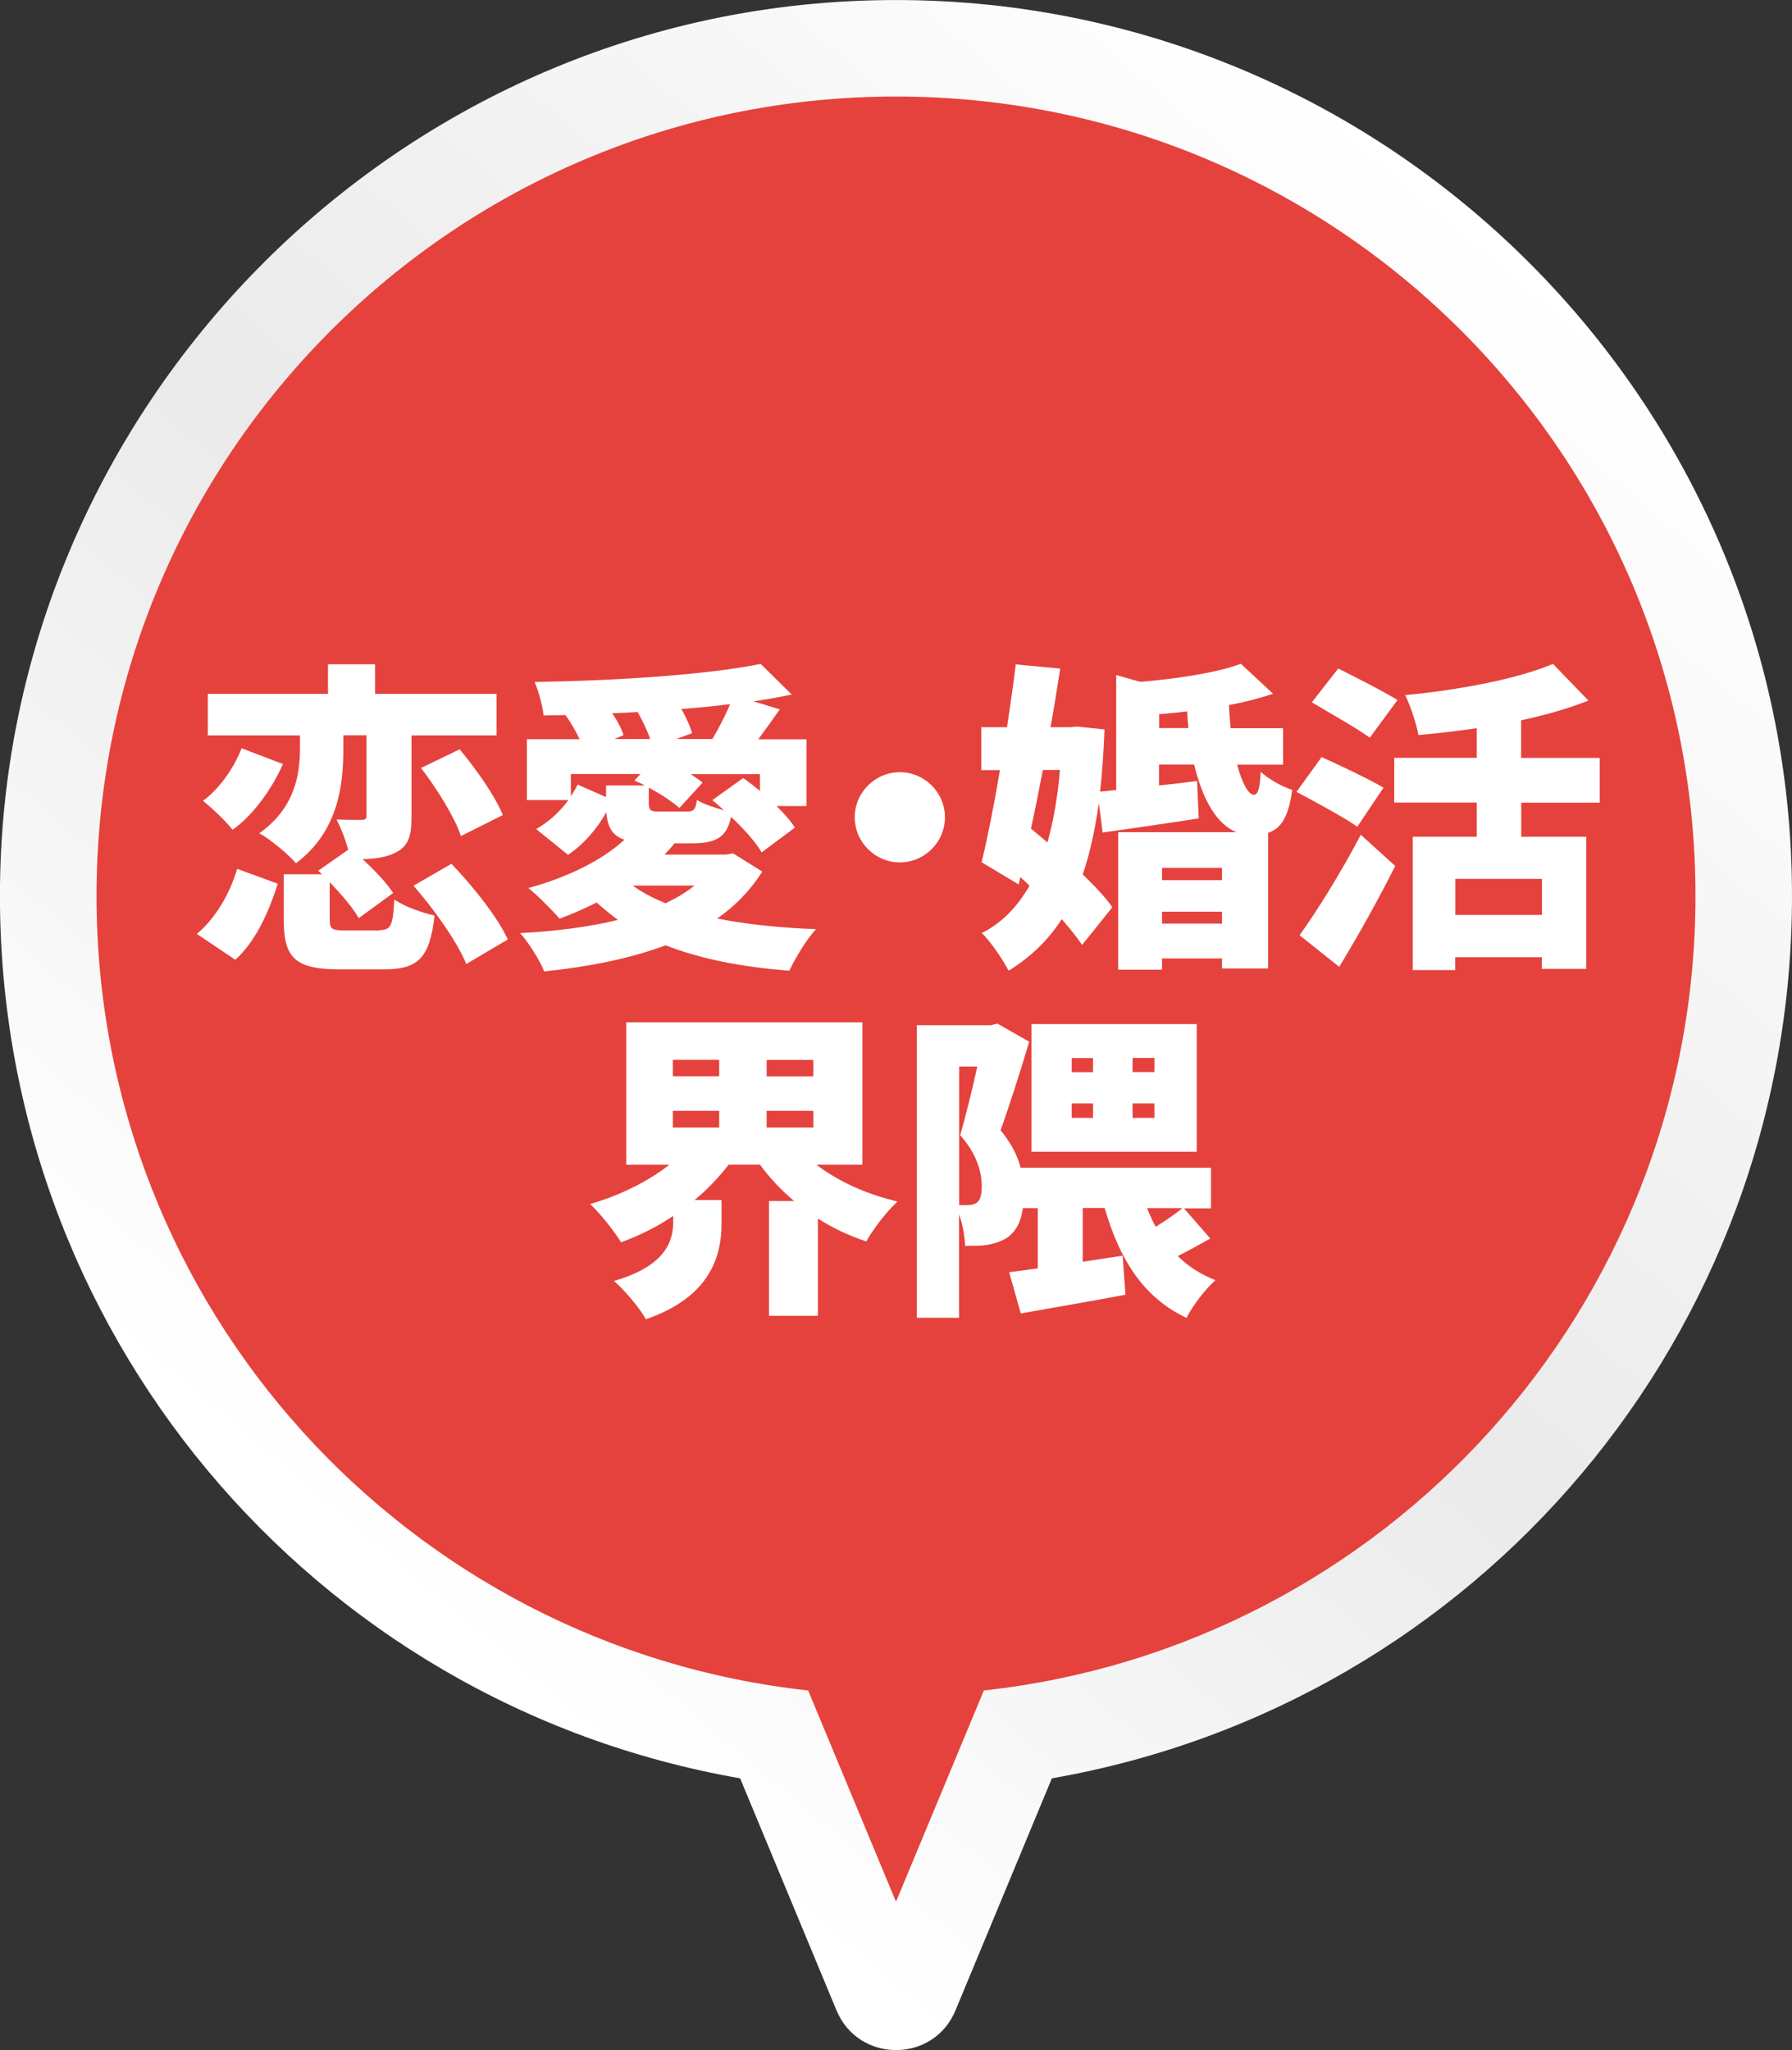
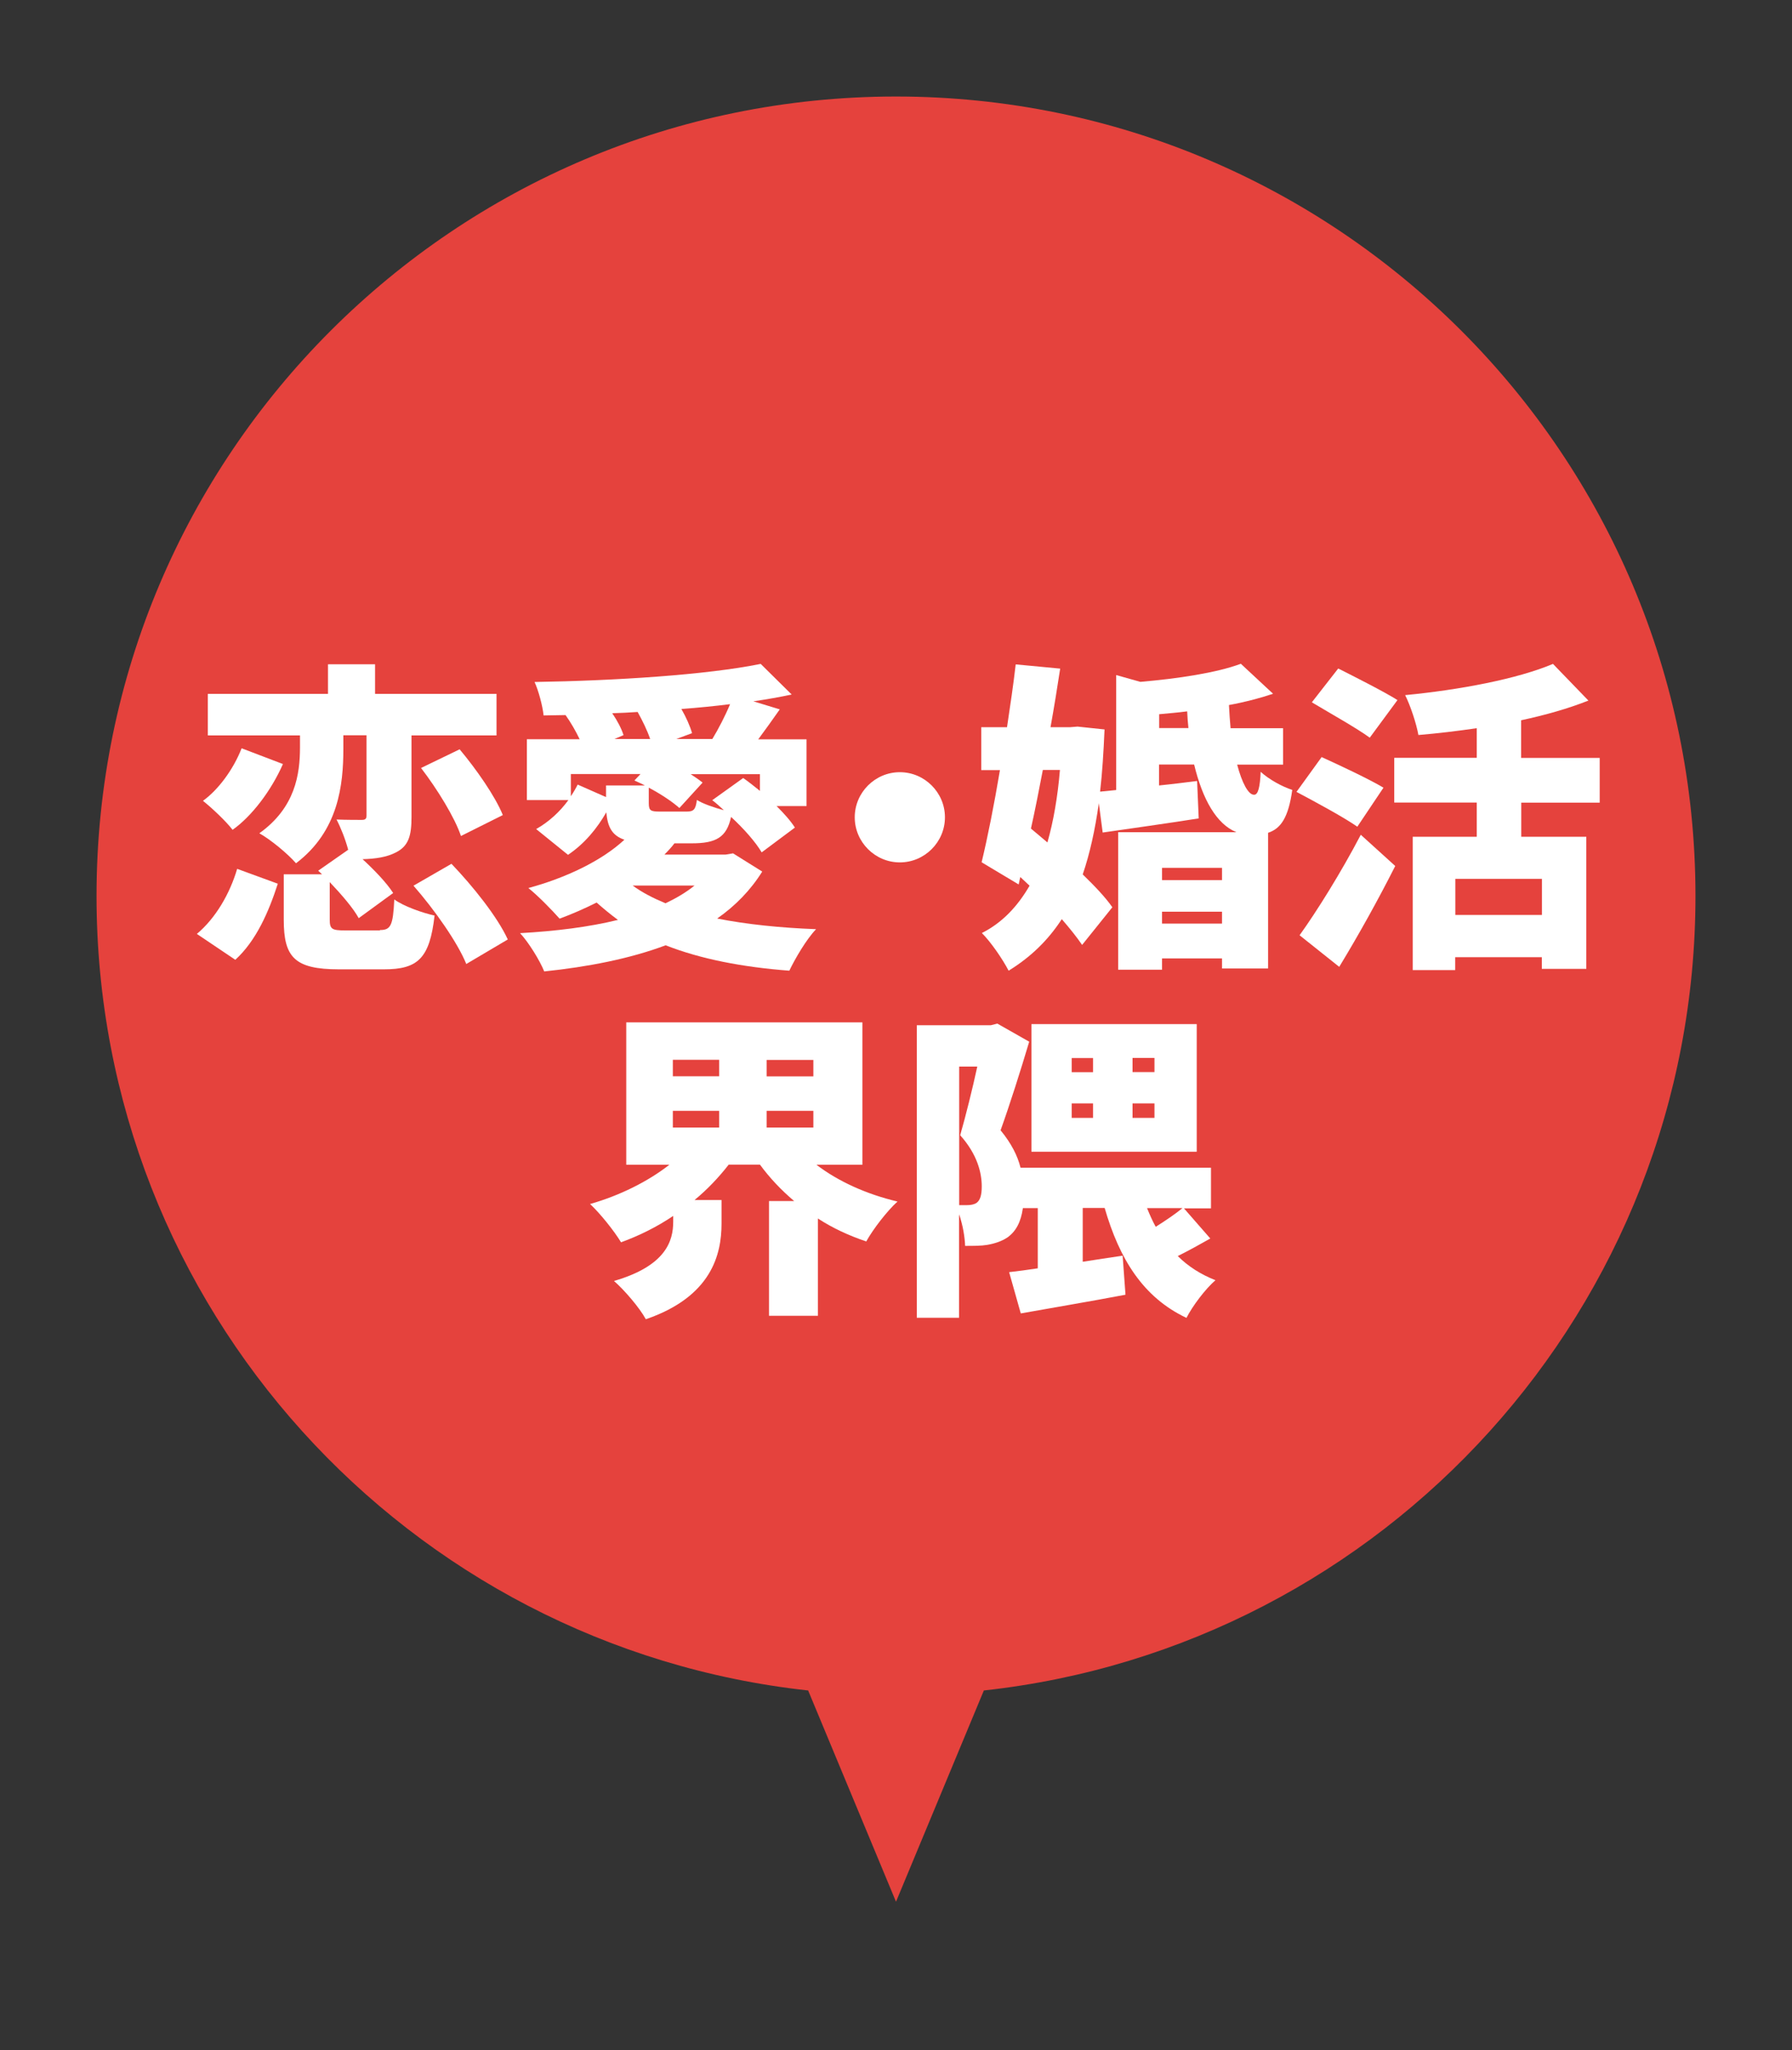
<svg xmlns="http://www.w3.org/2000/svg" id="uuid-c21797c9-41c4-4800-a627-81f8e05f1f59" data-name="レイヤー 2" width="144.62" height="165.45" viewBox="0 0 144.62 165.45">
  <rect x="0" y="0" width="144.62" height="165.45" fill="#333333" stroke="none" />
  <defs>
    <style>
      .uuid-fe386377-1593-4631-a452-d2c56d3ce4c6 {
        fill: url(#uuid-ec8473e0-bfe5-44da-b8fb-da0f6e3a7ebc);
      }

      .uuid-6ed5d388-825c-42b4-a44e-c7f0a5b0427b {
        fill: #e5423d;
      }

      .uuid-d9bcfa19-5dea-40ec-95b2-e7bd490076b5 {
        fill: #fff;
      }
    </style>
    <linearGradient id="uuid-ec8473e0-bfe5-44da-b8fb-da0f6e3a7ebc" x1="118.99" y1="17.34" x2="28.04" y2="124.63" gradientUnits="userSpaceOnUse">
      <stop offset="0" stop-color="#fff" />
      <stop offset=".54" stop-color="#ebeaea" />
      <stop offset="1" stop-color="#fff" />
    </linearGradient>
  </defs>
  <g id="uuid-aee8f20b-e455-44c0-a630-4e6b13bb1830" data-name="レイヤー 5">
    <g>
      <g>
-         <path class="uuid-fe386377-1593-4631-a452-d2c56d3ce4c6" d="M59.73,143.52C25.07,137.47-.43,107.19,0,71.41.47,33.56,30.55,2.14,68.34.11c41.67-2.24,76.28,31.02,76.28,72.2,0,35.38-25.36,65.21-59.73,71.21l-7.78,18.73c-1.77,4.27-7.82,4.27-9.6,0l-7.78-18.73Z" />
        <path class="uuid-6ed5d388-825c-42b4-a44e-c7f0a5b0427b" d="M136.83,72.31c0-35.63-28.89-64.52-64.52-64.52S7.79,36.68,7.79,72.31c0,33.24,25.13,60.59,57.43,64.12l7.09,17.05,7.09-17.05c32.3-3.53,57.43-30.89,57.43-64.12Z" />
      </g>
      <g>
        <path class="uuid-d9bcfa19-5dea-40ec-95b2-e7bd490076b5" d="M15.89,75.37c1.51-1.27,2.65-3.22,3.25-5.25l3.28,1.2c-.73,2.26-1.74,4.6-3.43,6.14l-3.09-2.08ZM22.83,61.67c-.96,2.18-2.55,4.24-4.06,5.3-.52-.68-1.64-1.74-2.39-2.34,1.22-.88,2.44-2.5,3.12-4.24l3.33,1.27ZM30.65,75.06c.88,0,1.07-.34,1.17-2.47.75.55,2.29,1.09,3.25,1.3-.39,3.46-1.35,4.34-4.08,4.34h-3.64c-3.59,0-4.45-.99-4.45-4v-3.67h3.09l-.31-.29,2.42-1.69c-.23-.86-.6-1.79-.94-2.44.75.03,1.72.03,2.03.03.29,0,.39-.08.39-.36v-6.47h-1.87v1.07c0,2.94-.39,6.66-3.82,9.26-.65-.75-2.03-1.9-2.96-2.42,2.91-2.08,3.28-4.78,3.28-6.94v-.96h-7.44v-3.35h9.7v-2.39h3.8v2.39h9.8v3.35h-6.86v6.58c0,1.51-.23,2.34-1.25,2.86-.75.39-1.64.52-2.7.55.99.91,1.95,1.92,2.47,2.73l-2.78,2.03c-.44-.81-1.4-1.92-2.34-2.91v3.02c0,.78.18.88,1.25.88h2.81ZM36.43,69.71c1.72,1.79,3.72,4.29,4.55,6.11l-3.35,1.98c-.7-1.74-2.57-4.39-4.26-6.32l3.07-1.77ZM37.1,60.48c1.33,1.59,2.86,3.77,3.48,5.3l-3.38,1.69c-.49-1.48-1.92-3.8-3.22-5.49l3.12-1.51Z" />
        <path class="uuid-d9bcfa19-5dea-40ec-95b2-e7bd490076b5" d="M61.52,70.33c-.94,1.51-2.16,2.76-3.64,3.8,2.37.47,5.07.75,7.98.86-.78.81-1.69,2.37-2.16,3.35-3.8-.29-7.15-.94-9.98-2.05-2.91,1.09-6.27,1.74-9.8,2.11-.34-.86-1.27-2.37-1.95-3.09,2.86-.16,5.54-.49,7.9-1.07-.6-.44-1.17-.91-1.72-1.4-.99.49-2,.94-2.99,1.3-.57-.65-1.79-1.9-2.52-2.47,2.99-.81,5.9-2.18,7.75-3.9-.99-.34-1.35-1.01-1.46-2.21-.75,1.3-1.74,2.52-3.09,3.43l-2.57-2.08c1.01-.57,1.92-1.4,2.6-2.34h-3.35v-4.91h4.26c-.31-.65-.73-1.38-1.14-1.95l-1.77.03c-.08-.78-.42-2.03-.73-2.7,6.47-.1,13.88-.57,18.25-1.46l2.5,2.47c-.96.21-2,.39-3.09.55l2.13.65c-.6.86-1.2,1.69-1.74,2.42h3.9v5.38h-2.42c.6.6,1.14,1.2,1.48,1.74l-2.68,2c-.49-.83-1.43-1.9-2.47-2.86-.36,1.66-1.22,2.13-3.17,2.13h-1.4c-.23.31-.52.62-.81.91h4.94l.6-.1,2.37,1.48ZM52.08,63.41c-.29-.16-.6-.29-.88-.42l.49-.52h-5.62v1.79c.21-.31.39-.62.55-.94l2.29,1.01v-.94h3.17ZM52.47,59.64c-.23-.68-.62-1.48-1.01-2.18-.7.05-1.38.08-2.05.1.42.62.75,1.25.91,1.77l-.73.31h2.89ZM51.06,71.47c.75.55,1.64,1.01,2.65,1.43.88-.42,1.66-.88,2.34-1.43h-4.99ZM61.33,62.48h-5.59c.36.23.7.47.96.68l-1.87,2.05c-.55-.49-1.48-1.12-2.47-1.64v1.25c0,.62.16.68.94.68h2.11c.57,0,.73-.16.83-.94.49.31,1.4.62,2.18.83-.31-.29-.62-.57-.94-.81l2.5-1.79c.44.31.91.68,1.35,1.04v-1.35ZM57.49,59.64c.49-.81,1.04-1.87,1.43-2.81-1.27.16-2.6.29-3.93.39.39.68.7,1.38.86,1.95l-1.27.47h2.91Z" />
        <path class="uuid-d9bcfa19-5dea-40ec-95b2-e7bd490076b5" d="M76.26,65.96c0,2-1.64,3.64-3.64,3.64s-3.64-1.64-3.64-3.64,1.64-3.64,3.64-3.64,3.64,1.64,3.64,3.64Z" />
        <path class="uuid-d9bcfa19-5dea-40ec-95b2-e7bd490076b5" d="M99.84,61.7c.39,1.48.91,2.47,1.38,2.44.31,0,.47-.62.52-1.85.68.62,1.74,1.2,2.55,1.46-.31,2.21-.91,3.12-1.95,3.46v10.95h-3.72v-.81h-4.84v.91h-3.54v-11.1h9.54c-1.61-.65-2.73-2.65-3.41-5.46h-2.83v1.69c1.01-.1,2.03-.23,3.07-.36l.13,3.02c-2.68.42-5.46.81-7.75,1.14l-.31-2.37c-.31,2.18-.73,4.08-1.3,5.75.99.96,1.85,1.87,2.39,2.65l-2.44,3.04c-.42-.62-.99-1.33-1.64-2.08-1.12,1.72-2.52,3.07-4.29,4.16-.49-.94-1.43-2.31-2.16-3.04,1.61-.81,2.86-2.11,3.85-3.82l-.75-.7-.13.6-2.99-1.79c.49-2.03,1.01-4.65,1.48-7.44h-1.51v-3.46h2.08c.26-1.74.52-3.48.7-5.07l3.59.34c-.23,1.51-.49,3.12-.78,4.73h1.56l.62-.05,2.18.23c-.08,1.82-.18,3.48-.36,5.02l1.3-.13v-9.28l1.95.55c3.02-.26,6.16-.73,8.11-1.46l2.6,2.42c-1.07.36-2.29.68-3.56.91.03.65.08,1.27.13,1.87h4.24v2.94h-3.72ZM84.16,62.14c-.31,1.61-.62,3.22-.96,4.73.44.36.86.73,1.33,1.12.49-1.72.83-3.69,1.01-5.85h-1.38ZM95.91,58.76c-.05-.44-.08-.88-.1-1.35-.75.1-1.51.16-2.26.23v1.12h2.37ZM93.78,70.04v.99h4.84v-.99h-4.84ZM98.62,74.54v-.96h-4.84v.96h4.84Z" />
        <path class="uuid-d9bcfa19-5dea-40ec-95b2-e7bd490076b5" d="M109.54,66.72c-1.07-.75-3.38-2-4.91-2.81l2.03-2.81c1.43.65,3.82,1.77,4.99,2.47l-2.11,3.15ZM104.88,75.48c1.38-1.92,3.35-5.07,4.94-8.11l2.78,2.52c-1.38,2.73-2.94,5.54-4.52,8.14l-3.2-2.55ZM110.55,59.54c-1.01-.75-3.25-2-4.68-2.86l2.13-2.73c1.38.7,3.67,1.85,4.78,2.55l-2.24,3.04ZM122.77,64.77v2.76h5.25v10.66h-3.59v-.94h-6.99v1.04h-3.43v-10.76h5.17v-2.76h-6.66v-3.61h6.66v-2.39c-1.59.23-3.17.42-4.71.55-.16-.91-.65-2.39-1.07-3.22,4.37-.42,9.05-1.3,11.93-2.52l2.86,2.96c-1.64.65-3.48,1.17-5.43,1.59v3.04h6.34v3.61h-6.34ZM124.44,70.93h-6.99v2.91h6.99v-2.91Z" />
        <path class="uuid-d9bcfa19-5dea-40ec-95b2-e7bd490076b5" d="M65.9,94.01c1.74,1.33,4.03,2.37,6.53,2.96-.83.75-1.98,2.24-2.52,3.22-1.4-.47-2.7-1.07-3.9-1.85v7.85h-3.95v-9.26h2.03c-1.04-.88-1.98-1.87-2.76-2.94h-2.52c-.81,1.04-1.72,2-2.76,2.86h2.18v1.9c0,2.5-.81,5.9-6.11,7.72-.49-.91-1.74-2.37-2.57-3.09,4.21-1.22,4.78-3.25,4.78-4.78v-.47c-1.3.88-2.73,1.59-4.21,2.13-.55-.91-1.69-2.34-2.5-3.09,2.39-.68,4.68-1.82,6.4-3.17h-3.48v-11.49h19.06v11.49h-3.69ZM54.3,86.86h3.74v-1.33h-3.74v1.33ZM54.3,91h3.74v-1.35h-3.74v1.35ZM65.64,85.54h-3.77v1.33h3.77v-1.33ZM65.64,91v-1.35h-3.77v1.35h3.77Z" />
        <path class="uuid-d9bcfa19-5dea-40ec-95b2-e7bd490076b5" d="M97.7,99.94c-.86.49-1.77.99-2.65,1.43.83.83,1.85,1.48,3.04,1.95-.81.7-1.85,2.08-2.34,3.04-3.51-1.66-5.41-4.76-6.6-8.87h-1.77v4.34c1.07-.16,2.16-.34,3.22-.49l.23,3.15c-2.89.55-6.01,1.07-8.45,1.51l-.94-3.33c.68-.08,1.48-.18,2.31-.31v-4.86h-1.2c-.16,1.12-.55,1.87-1.25,2.37-.47.31-1.01.49-1.64.6-.47.08-1.12.08-1.77.08-.03-.7-.18-1.69-.49-2.55v8.35h-3.41v-23.61h5.98l.52-.13,2.57,1.46c-.68,2.29-1.59,5.15-2.31,7.15.88,1.07,1.38,2.08,1.61,3.02h15.37v3.28h-2.18l2.13,2.44ZM77.41,97.26h.65c.29,0,.55-.05.75-.18.29-.21.42-.62.42-1.33,0-1.07-.34-2.57-1.74-4.13.44-1.53.99-3.74,1.38-5.54h-1.46v11.18ZM96.58,92.95h-13.34v-10.3h13.34v10.3ZM86.49,86.53h1.72v-1.14h-1.72v1.14ZM86.49,90.22h1.72v-1.17h-1.72v1.17ZM93.17,85.38h-1.77v1.14h1.77v-1.14ZM93.17,89.05h-1.77v1.17h1.77v-1.17ZM92.57,97.5c.21.52.44,1.04.7,1.51.78-.49,1.59-1.04,2.16-1.51h-2.86Z" />
      </g>
    </g>
  </g>
</svg>